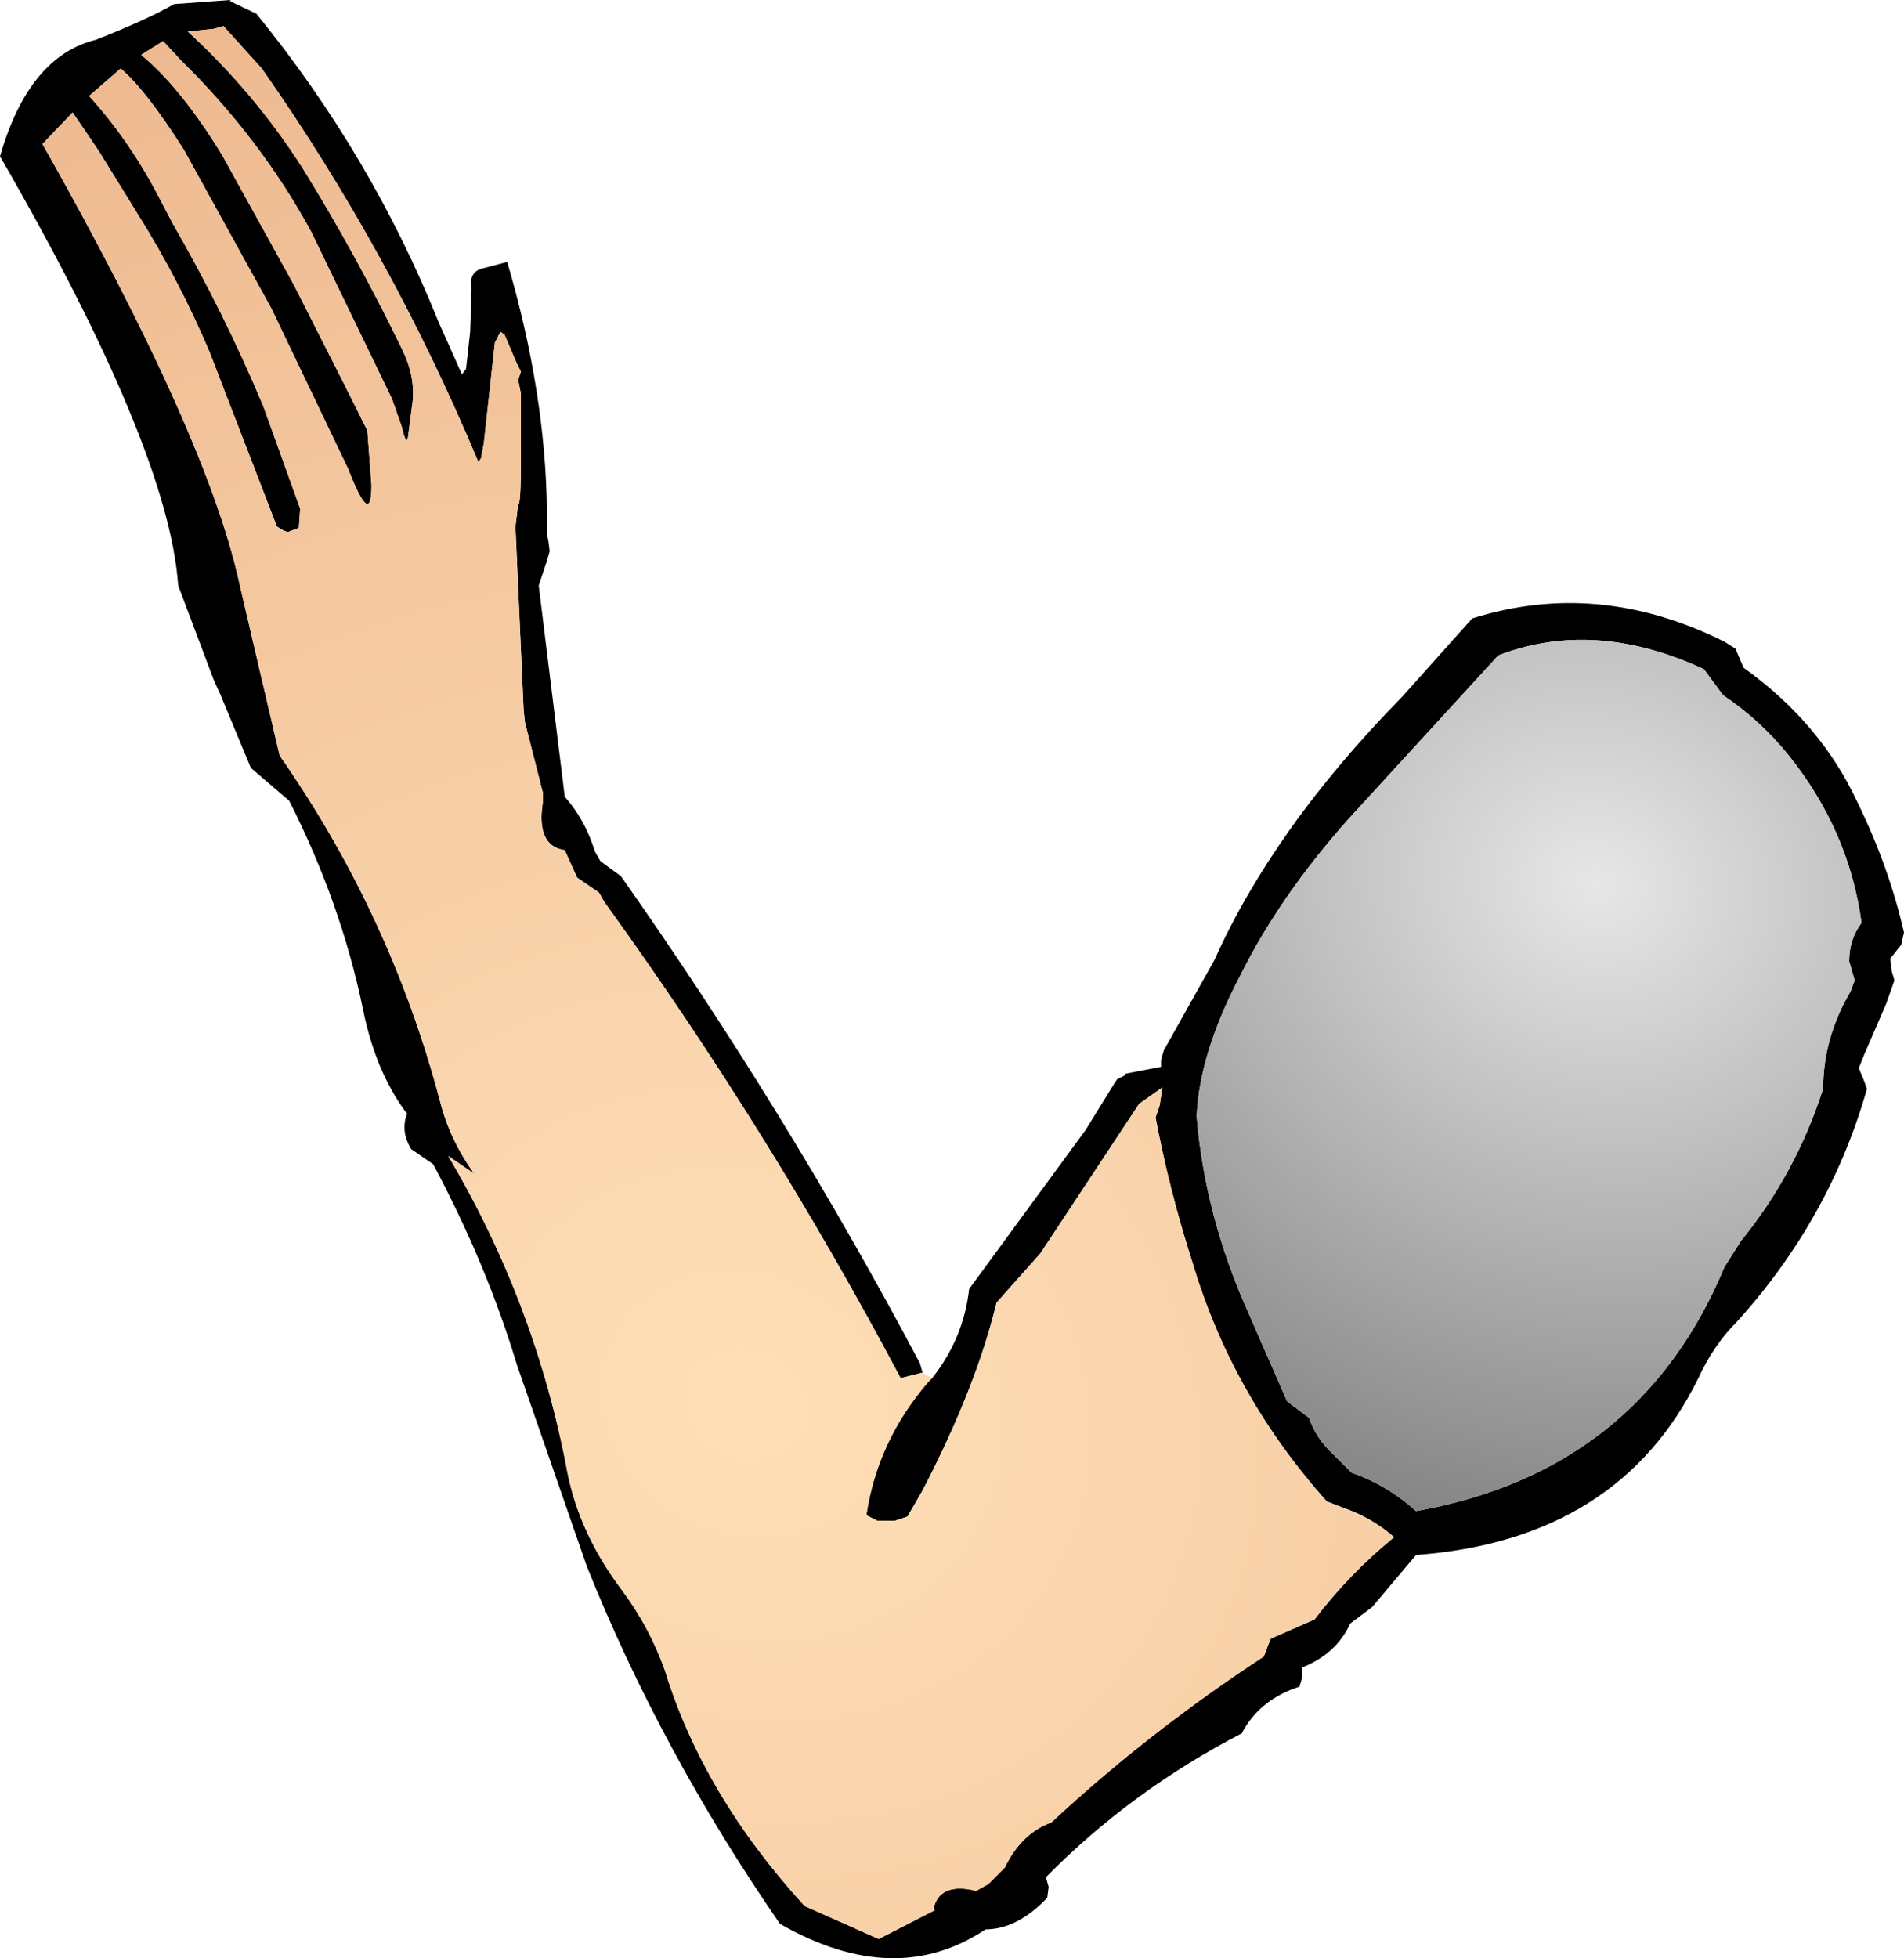
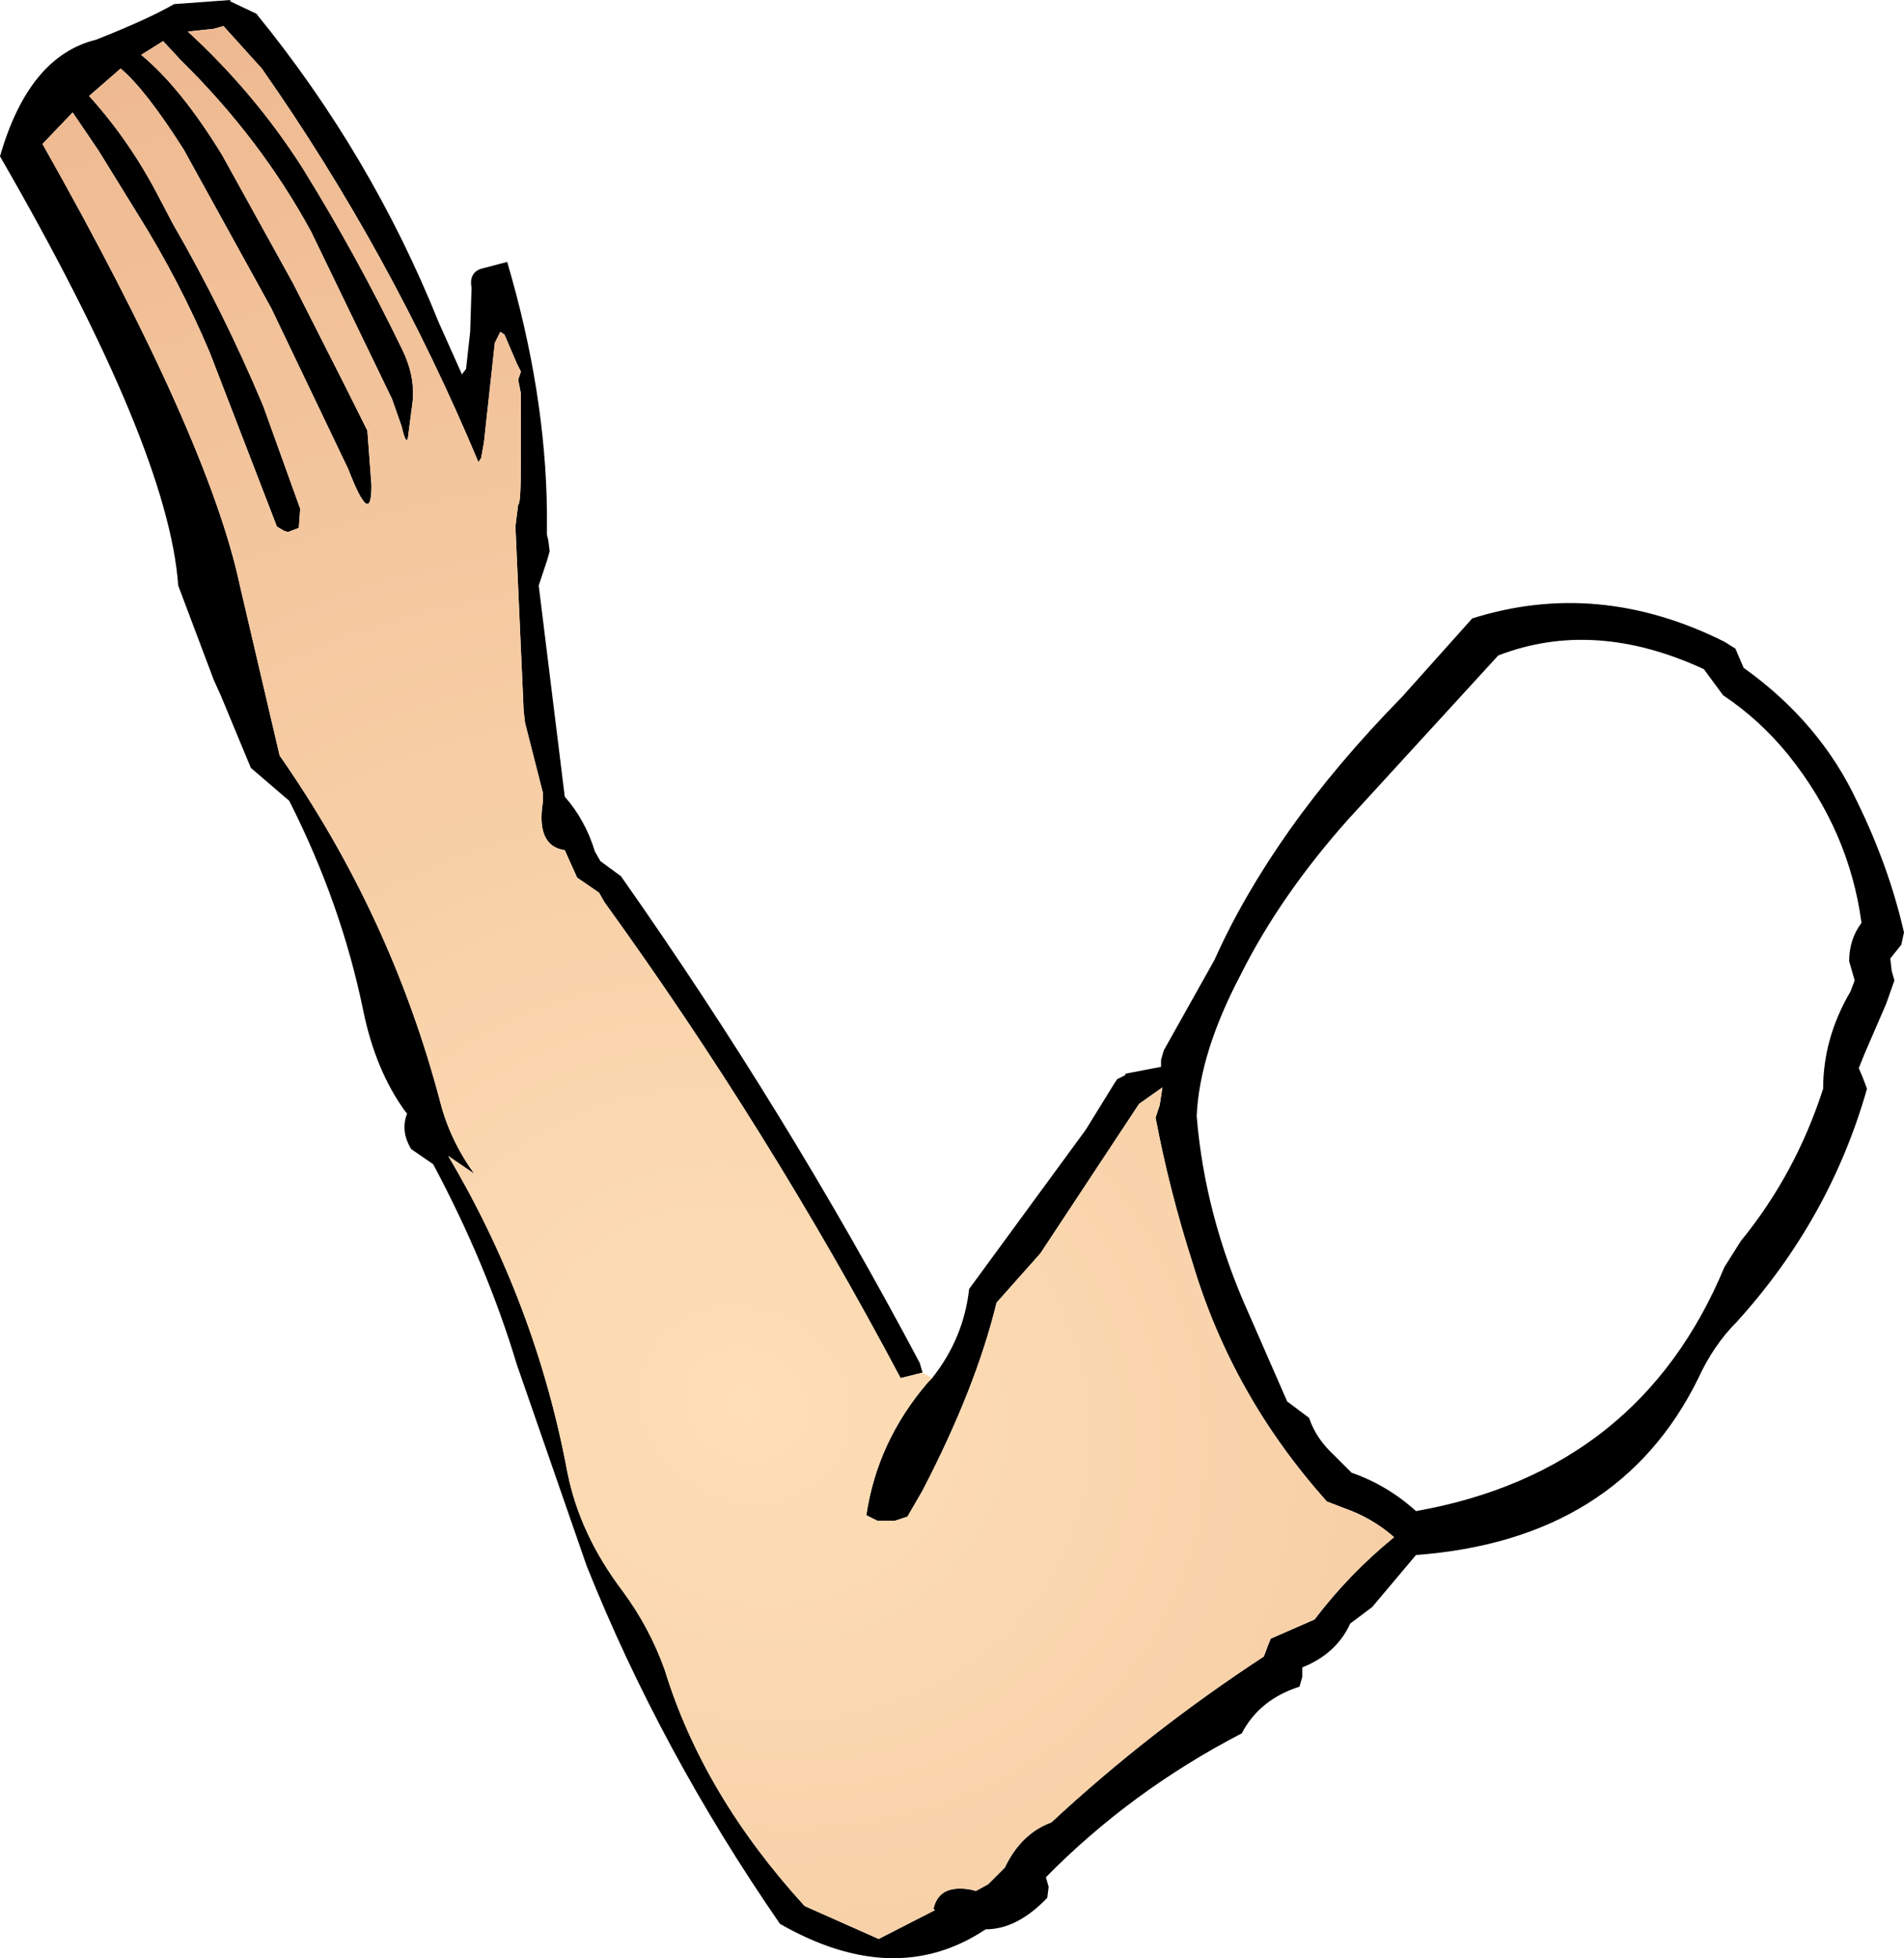
<svg xmlns="http://www.w3.org/2000/svg" height="71.4px" width="69.45px">
  <g transform="matrix(1.0, 0.0, 0.0, 1.0, 34.75, 35.7)">
    <path d="M-1.1 14.35 L-1.9 14.55 Q-6.7 5.5 -12.7 -2.8 L-12.9 -3.15 -13.7 -3.7 -14.15 -4.7 Q-15.2 -4.85 -14.95 -6.45 L-14.95 -6.8 -15.6 -9.35 -15.65 -9.8 -15.95 -16.5 -15.85 -17.3 Q-15.75 -17.3 -15.75 -18.9 L-15.75 -21.35 -15.85 -21.85 -15.75 -22.15 -15.9 -22.45 -16.2 -23.15 -16.35 -23.5 -16.5 -23.6 -16.7 -23.2 -17.1 -19.55 -17.2 -19.0 -17.3 -18.85 Q-20.5 -26.5 -25.2 -33.2 L-26.6 -34.75 -26.95 -34.65 -27.9 -34.55 Q-25.45 -32.3 -23.7 -29.55 -21.75 -26.4 -20.1 -23.0 -19.6 -22.0 -19.7 -21.05 L-19.85 -19.9 Q-19.9 -19.3 -20.1 -20.15 L-20.45 -21.15 -23.4 -27.25 Q-25.25 -30.65 -28.15 -33.5 L-28.8 -34.2 -29.6 -33.7 Q-28.15 -32.5 -26.65 -30.05 L-24.05 -25.35 -22.2 -21.7 -21.35 -20.0 -21.2 -18.0 Q-21.2 -16.4 -22.05 -18.6 L-24.85 -24.45 -28.05 -30.25 Q-29.45 -32.45 -30.35 -33.2 L-31.5 -32.2 Q-30.05 -30.6 -29.0 -28.6 L-28.45 -27.55 Q-26.6 -24.35 -25.15 -20.9 L-23.8 -17.15 -23.85 -16.45 -24.25 -16.3 -24.4 -16.35 -24.65 -16.5 -27.1 -22.85 Q-28.2 -25.45 -29.7 -27.85 L-31.15 -30.2 -32.1 -31.6 -33.2 -30.45 Q-27.15 -19.75 -26.0 -14.35 L-24.55 -8.15 Q-20.5 -2.35 -18.7 4.45 -18.35 5.85 -17.45 7.1 L-18.4 6.45 Q-15.2 11.85 -14.05 18.0 -13.6 20.25 -12.05 22.3 -11.05 23.65 -10.5 25.2 -9.1 29.75 -5.4 33.8 L-2.7 35.0 -0.65 33.95 -0.7 33.9 Q-0.5 33.0 0.65 33.2 L0.85 33.25 1.3 33.0 1.9 32.4 Q2.5 31.15 3.6 30.75 7.15 27.45 11.35 24.7 L11.5 24.3 11.6 24.05 13.2 23.35 Q14.45 21.7 16.1 20.35 15.3 19.65 14.3 19.3 L13.65 19.05 Q10.2 15.2 8.75 10.35 7.9 7.7 7.4 5.05 L7.55 4.6 7.65 3.95 6.8 4.55 3.2 10.0 1.6 11.8 Q0.85 14.9 -1.1 18.65 L-1.65 19.6 -2.1 19.75 -2.75 19.75 -3.15 19.55 Q-2.75 16.85 -0.9 14.7 L-0.75 14.55 Q0.4 13.1 0.6 11.3 L4.85 5.5 5.9 3.8 6.0 3.65 6.3 3.5 6.3 3.45 7.6 3.2 7.6 2.95 7.7 2.6 9.55 -0.7 Q10.6 -3.05 12.3 -5.45 14.0 -7.85 16.4 -10.3 L18.95 -13.15 Q23.55 -14.6 28.15 -12.3 L28.55 -12.05 28.7 -11.7 28.85 -11.35 Q31.65 -9.35 33.0 -6.45 34.15 -4.1 34.7 -1.7 L34.6 -1.25 34.2 -0.75 34.25 -0.3 34.35 0.05 34.05 0.9 33.25 2.75 33.05 3.25 33.2 3.6 33.35 4.0 Q32.0 8.75 28.6 12.5 27.75 13.35 27.2 14.55 24.3 20.45 16.9 21.0 L15.3 22.9 14.5 23.5 Q14.0 24.6 12.75 25.1 L12.75 25.45 12.65 25.8 Q11.25 26.25 10.6 27.4 L10.55 27.5 Q6.5 29.6 3.4 32.75 L3.5 33.1 3.45 33.5 Q2.35 34.65 1.2 34.65 -2.1 36.85 -6.3 34.45 -10.65 28.15 -13.35 21.4 L-15.9 14.05 Q-17.0 10.4 -18.95 6.75 L-19.75 6.2 Q-20.15 5.55 -19.9 4.9 L-19.95 4.85 Q-21.05 3.35 -21.5 1.15 -22.3 -2.75 -24.2 -6.5 L-25.6 -7.7 -26.7 -10.35 -26.95 -10.9 -28.25 -14.35 Q-28.6 -19.35 -34.75 -30.0 -33.7 -33.65 -31.25 -34.25 -29.35 -35.0 -28.4 -35.55 L-26.35 -35.7 -26.35 -35.65 -25.4 -35.2 Q-21.2 -30.05 -18.75 -23.95 L-17.9 -22.05 -17.75 -22.25 -17.6 -23.6 -17.55 -25.2 Q-17.65 -25.75 -17.2 -25.9 L-16.25 -26.15 Q-14.85 -21.4 -14.8 -17.05 L-14.8 -16.4 -14.8 -16.25 -14.8 -16.2 -14.75 -16.0 -14.7 -15.6 -14.8 -15.25 -15.1 -14.35 -14.15 -6.65 Q-13.4 -5.8 -13.05 -4.65 L-12.85 -4.3 -12.1 -3.75 Q-6.05 4.85 -1.2 14.0 L-1.1 14.35 M28.1 -10.35 L27.4 -11.3 Q23.4 -13.15 19.9 -11.8 L14.45 -5.85 Q11.95 -3.05 10.5 -0.15 9.0 2.7 8.9 5.0 9.2 8.65 10.8 12.2 L12.2 15.4 13.0 16.0 Q13.25 16.75 13.9 17.35 L14.55 18.0 Q15.85 18.45 16.9 19.4 25.05 17.95 28.15 10.5 L28.75 9.55 Q30.75 7.1 31.75 4.0 31.75 2.15 32.75 0.45 L32.9 0.05 32.7 -0.65 Q32.7 -1.45 33.15 -2.05 32.7 -5.4 30.5 -8.15 29.45 -9.45 28.1 -10.35 M-26.55 -8.2 L-26.55 -8.15 -26.55 -8.2" fill="#000000" fill-rule="evenodd" stroke="none" />
    <path d="M-0.75 14.55 L-0.9 14.7 Q-2.75 16.85 -3.15 19.55 L-2.75 19.75 -2.1 19.75 -1.65 19.6 -1.1 18.65 Q0.85 14.9 1.6 11.8 L3.2 10.0 6.8 4.55 7.65 3.95 7.55 4.6 7.4 5.05 Q7.9 7.7 8.75 10.35 10.2 15.2 13.65 19.05 L14.3 19.3 Q15.3 19.65 16.1 20.35 14.45 21.7 13.2 23.35 L11.6 24.05 11.5 24.3 11.35 24.7 Q7.15 27.45 3.6 30.75 2.5 31.15 1.9 32.4 L1.3 33.0 0.85 33.25 0.65 33.2 Q-0.5 33.0 -0.7 33.9 L-0.65 33.95 -2.7 35.0 -5.4 33.8 Q-9.1 29.75 -10.5 25.2 -11.05 23.65 -12.05 22.3 -13.6 20.25 -14.05 18.0 -15.2 11.85 -18.4 6.45 L-17.45 7.1 Q-18.35 5.85 -18.7 4.45 -20.5 -2.35 -24.55 -8.15 L-26.0 -14.35 Q-27.15 -19.75 -33.2 -30.45 L-32.1 -31.6 -31.15 -30.2 -29.7 -27.85 Q-28.2 -25.45 -27.1 -22.85 L-24.65 -16.5 -24.4 -16.35 -24.25 -16.3 -23.85 -16.45 -23.8 -17.15 -25.15 -20.9 Q-26.6 -24.35 -28.45 -27.55 L-29.0 -28.6 Q-30.05 -30.6 -31.5 -32.2 L-30.35 -33.2 Q-29.45 -32.45 -28.05 -30.25 L-24.85 -24.45 -22.05 -18.6 Q-21.2 -16.4 -21.2 -18.0 L-21.35 -20.0 -22.2 -21.7 -24.05 -25.35 -26.65 -30.05 Q-28.15 -32.5 -29.6 -33.7 L-28.8 -34.2 -28.15 -33.5 Q-25.25 -30.65 -23.4 -27.25 L-20.45 -21.15 -20.1 -20.15 Q-19.9 -19.3 -19.85 -19.9 L-19.7 -21.05 Q-19.6 -22.0 -20.1 -23.0 -21.75 -26.4 -23.7 -29.55 -25.45 -32.3 -27.9 -34.55 L-26.95 -34.65 -26.6 -34.75 -25.2 -33.2 Q-20.5 -26.5 -17.3 -18.85 L-17.2 -19.0 -17.1 -19.55 -16.7 -23.2 -16.5 -23.6 -16.35 -23.5 -16.2 -23.15 -15.9 -22.45 -15.75 -22.15 -15.85 -21.85 -15.75 -21.35 -15.75 -18.9 Q-15.75 -17.3 -15.85 -17.3 L-15.95 -16.5 -15.65 -9.8 -15.6 -9.35 -14.95 -6.8 -14.95 -6.45 Q-15.2 -4.85 -14.15 -4.7 L-13.7 -3.7 -12.9 -3.15 -12.7 -2.8 Q-6.7 5.5 -1.9 14.55 L-1.1 14.35 -0.75 14.55" fill="url(#gradient0)" fill-rule="evenodd" stroke="none" />
-     <path d="M28.1 -10.35 Q29.45 -9.45 30.5 -8.15 32.7 -5.4 33.15 -2.05 32.7 -1.45 32.7 -0.65 L32.9 0.05 32.75 0.45 Q31.75 2.15 31.75 4.0 30.75 7.1 28.75 9.55 L28.15 10.5 Q25.05 17.95 16.9 19.4 15.85 18.45 14.55 18.0 L13.9 17.35 Q13.25 16.75 13.0 16.0 L12.2 15.4 10.8 12.2 Q9.2 8.65 8.9 5.0 9.0 2.7 10.5 -0.15 11.95 -3.05 14.45 -5.85 L19.9 -11.8 Q23.4 -13.15 27.4 -11.3 L28.1 -10.35" fill="url(#gradient1)" fill-rule="evenodd" stroke="none" />
  </g>
  <defs>
    <radialGradient cx="0" cy="0" gradientTransform="matrix(0.064, -0.018, 0.026, 0.061, -7.55, 15.5)" gradientUnits="userSpaceOnUse" id="gradient0" r="819.2" spreadMethod="pad">
      <stop offset="0.0" stop-color="#fedfb7" />
      <stop offset="1.0" stop-color="#eeb990" />
    </radialGradient>
    <radialGradient cx="0" cy="0" gradientTransform="matrix(0.03, -0.009, 0.012, 0.028, 23.5, -3.45)" gradientUnits="userSpaceOnUse" id="gradient1" r="819.2" spreadMethod="pad">
      <stop offset="0.0" stop-color="#e7e7e7" />
      <stop offset="1.0" stop-color="#858585" />
    </radialGradient>
  </defs>
</svg>